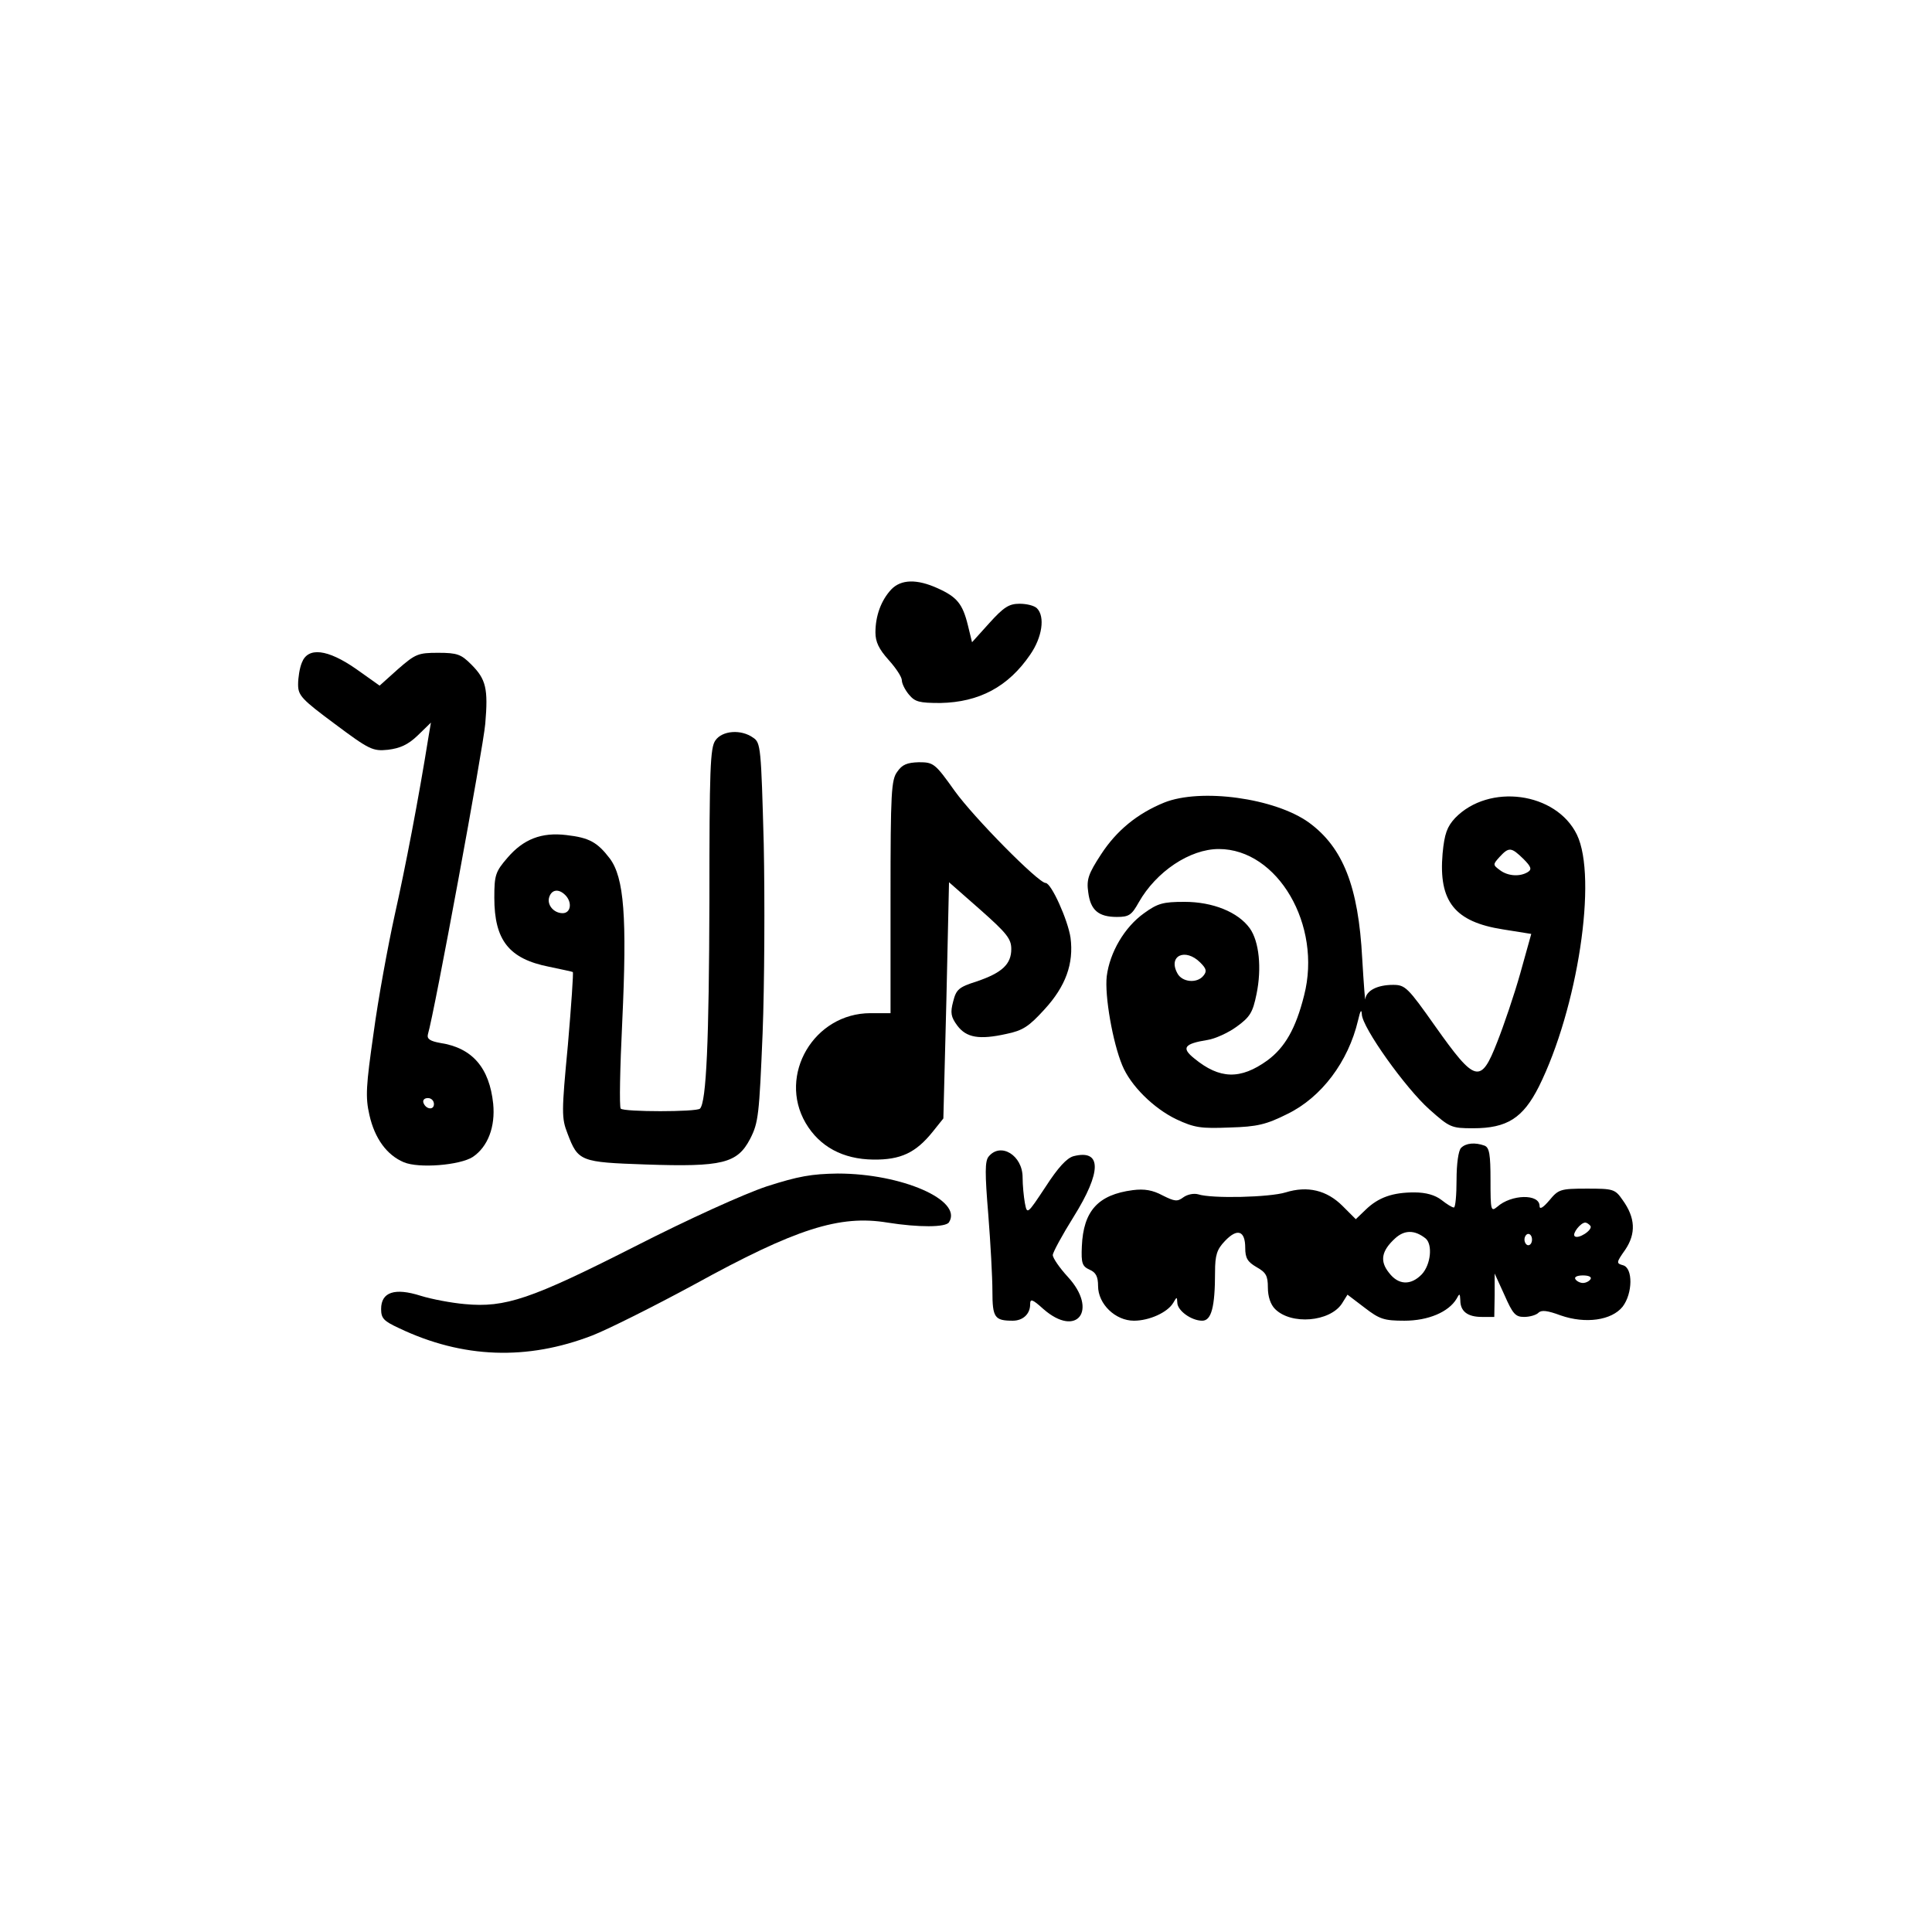
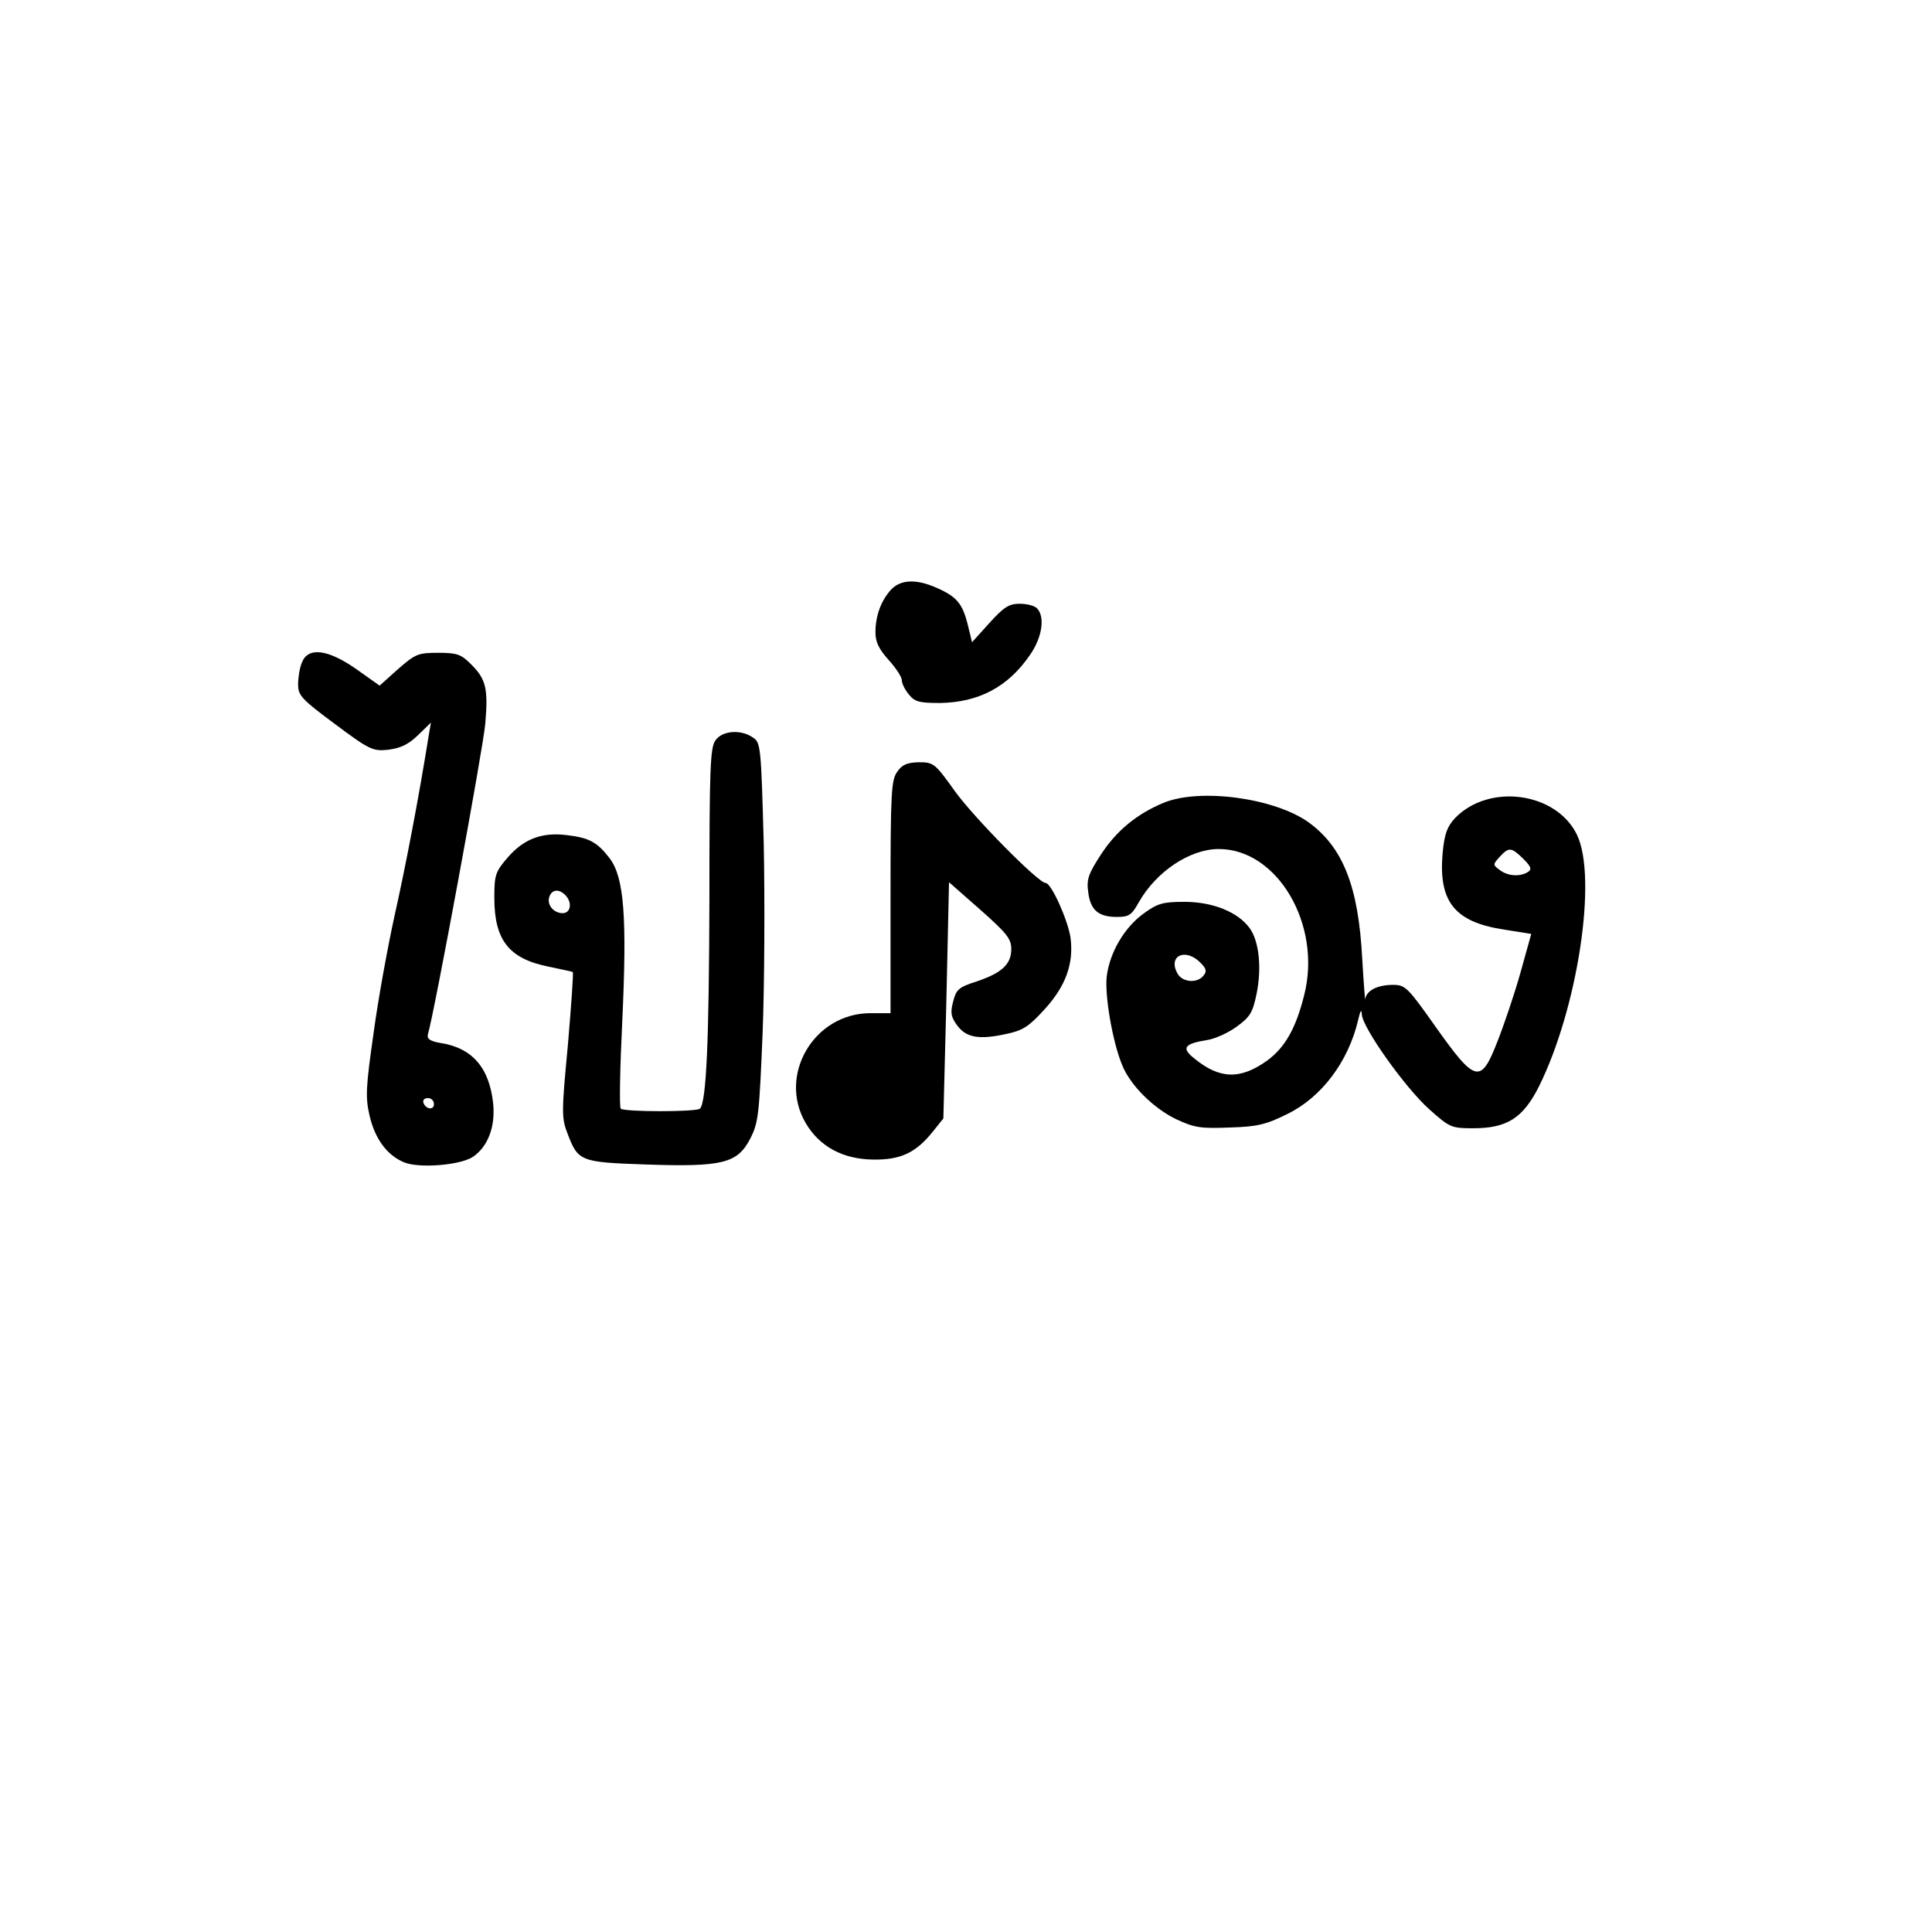
<svg xmlns="http://www.w3.org/2000/svg" version="1.0" width="512px" height="512px" viewBox="0 0 512 512" preserveAspectRatio="xMidYMid meet">
  <g transform="translate(0,512) scale(0.1,-0.1)" fill="#000000" stroke="none">
    <path d="M2362 3558 c-27 -29 -42 -70 -42 -114 0 -25 9 -44 35 -73 19 -21 35 -45 35 -54 0 -8 8 -25 19 -38 16 -19 27 -22 83 -22 103 2 180 43 238 128 32 46 40 101 18 123 -7 7 -27 12 -46 12 -28 0 -42 -9 -80 -51 l-46 -51 -11 45 c-14 57 -29 75 -80 98 -55 25 -97 24 -123 -3z" />
    <path d="M800 3364 c-6 -14 -10 -40 -10 -58 0 -29 9 -39 98 -105 91 -68 100 -72 140 -68 32 4 53 13 79 38 l35 34 -6 -35 c-27 -169 -62 -350 -90 -475 -18 -82 -44 -223 -56 -313 -20 -140 -22 -169 -11 -217 14 -62 46 -106 91 -125 40 -17 149 -8 183 14 40 27 60 80 54 141 -10 95 -55 148 -140 161 -28 5 -36 11 -33 23 17 56 147 761 152 823 8 93 2 118 -37 157 -27 27 -37 31 -88 31 -53 0 -60 -3 -106 -43 l-49 -44 -62 44 c-76 53 -128 59 -144 17z m350 -1170 c0 -17 -22 -14 -28 4 -2 7 3 12 12 12 9 0 16 -7 16 -16z" />
    <path d="M1896 3158 c-14 -19 -16 -77 -16 -423 -1 -373 -8 -536 -25 -553 -9 -9 -201 -9 -210 0 -4 4 -2 107 4 230 13 278 5 382 -33 433 -33 43 -54 55 -115 62 -66 8 -114 -11 -156 -60 -32 -37 -35 -46 -35 -106 0 -113 39 -162 145 -183 33 -7 62 -13 63 -14 2 -1 -4 -88 -13 -193 -17 -179 -17 -194 -1 -235 28 -74 34 -76 207 -82 204 -7 243 3 277 68 22 43 24 63 33 280 5 128 6 354 3 501 -7 256 -8 269 -28 282 -32 23 -82 19 -100 -7z m-398 -410 c19 -19 15 -48 -7 -48 -24 0 -43 23 -35 44 7 19 25 21 42 4z" />
    <path d="M2378 3075 c-16 -21 -18 -54 -18 -332 l0 -308 -53 0 c-150 0 -246 -164 -172 -291 37 -63 99 -96 179 -97 73 -1 113 18 158 74 l28 35 8 313 7 313 83 -73 c70 -62 82 -77 82 -104 0 -40 -24 -63 -92 -86 -47 -15 -54 -21 -62 -53 -8 -30 -6 -41 11 -64 24 -32 58 -38 130 -22 44 9 60 20 101 65 56 61 78 121 69 190 -7 47 -51 145 -66 145 -19 0 -190 173 -241 244 -52 73 -56 76 -95 76 -31 -1 -44 -6 -57 -25z" />
    <path d="M3085 2993 c-71 -29 -126 -74 -167 -137 -34 -52 -39 -67 -34 -101 6 -47 27 -65 76 -65 32 0 39 5 58 39 46 81 135 141 212 141 156 0 274 -202 226 -388 -22 -88 -51 -138 -97 -172 -72 -52 -127 -50 -194 5 -35 28 -27 39 35 49 20 3 55 19 77 35 36 26 43 38 53 87 14 68 7 139 -18 174 -31 43 -98 70 -173 70 -57 0 -71 -4 -107 -30 -52 -37 -91 -104 -99 -167 -6 -52 16 -176 41 -236 22 -54 83 -114 143 -143 49 -23 66 -25 142 -22 73 2 97 8 153 36 90 44 161 138 187 248 6 26 9 31 10 16 1 -35 116 -196 179 -252 54 -48 58 -50 116 -50 90 0 132 27 174 110 103 207 156 554 101 668 -55 113 -233 137 -323 44 -21 -23 -28 -41 -33 -94 -11 -127 32 -181 160 -201 l75 -12 -29 -104 c-16 -57 -44 -139 -61 -182 -44 -113 -58 -109 -165 42 -72 102 -79 109 -111 109 -42 0 -71 -15 -74 -38 0 -9 -4 39 -8 108 -10 191 -51 294 -141 360 -90 65 -287 92 -384 53z m952 -149 c21 -21 23 -28 12 -35 -21 -13 -53 -11 -74 5 -19 14 -19 15 -1 35 25 27 31 26 63 -5z m-856 -275 c16 -16 18 -23 8 -35 -17 -21 -57 -17 -69 7 -25 46 21 68 61 28z" />
-     <path d="M3872 2078 c-7 -7 -12 -42 -12 -85 0 -40 -3 -73 -7 -73 -5 0 -19 9 -33 20 -17 13 -41 20 -72 20 -57 0 -95 -13 -129 -46 l-26 -25 -35 35 c-42 42 -93 54 -151 36 -42 -13 -195 -17 -232 -5 -11 3 -28 0 -39 -8 -16 -12 -23 -11 -55 5 -26 14 -48 18 -79 14 -92 -12 -131 -55 -135 -149 -2 -45 1 -53 21 -62 16 -7 22 -18 22 -43 0 -48 46 -92 95 -92 41 0 89 22 104 47 10 17 10 17 11 1 0 -21 37 -48 66 -48 24 0 34 35 34 129 0 45 5 60 26 82 33 35 54 28 54 -18 0 -27 6 -37 30 -51 25 -14 30 -23 30 -54 0 -24 7 -45 19 -57 43 -43 145 -34 177 14 l15 24 46 -35 c39 -30 51 -34 105 -34 63 0 117 23 138 58 8 15 9 15 10 -4 0 -29 19 -44 57 -44 l33 0 1 58 0 57 26 -57 c22 -50 29 -58 52 -58 15 0 32 5 38 11 8 8 24 6 59 -7 66 -23 135 -13 164 23 27 35 28 103 1 110 -18 5 -18 7 6 41 29 43 27 85 -7 132 -20 29 -25 30 -95 30 -70 0 -75 -2 -99 -31 -17 -20 -26 -25 -26 -15 0 33 -75 31 -112 -2 -17 -14 -18 -10 -18 70 0 69 -3 87 -16 92 -25 9 -49 7 -62 -6z m343 -207 c6 -11 -33 -36 -42 -27 -7 7 16 36 28 36 4 0 10 -4 14 -9z m-437 -33 c19 -16 14 -69 -10 -95 -29 -30 -62 -29 -87 4 -25 31 -20 58 16 91 25 23 52 23 81 0z m282 -3 c0 -8 -4 -15 -10 -15 -5 0 -10 7 -10 15 0 8 5 15 10 15 6 0 10 -7 10 -15z m155 -105 c-3 -5 -12 -10 -20 -10 -8 0 -17 5 -20 10 -4 6 5 10 20 10 15 0 24 -4 20 -10z" />
-     <path d="M2620 2055 c-10 -12 -10 -44 -1 -153 6 -76 11 -167 11 -204 0 -70 6 -78 54 -78 27 0 46 18 46 43 0 16 5 15 35 -12 89 -78 146 -3 65 85 -22 24 -40 50 -40 58 0 7 25 53 55 101 75 120 75 180 0 161 -18 -5 -41 -30 -74 -81 -49 -74 -49 -74 -55 -43 -3 17 -6 47 -6 68 0 58 -58 94 -90 55z" />
-     <path d="M2032 1976 c-60 -20 -206 -86 -351 -160 -274 -139 -342 -162 -449 -152 -35 3 -88 13 -117 22 -69 22 -105 10 -105 -35 0 -25 7 -32 48 -51 168 -80 339 -86 512 -19 41 16 163 77 270 135 269 148 385 185 512 164 82 -13 155 -13 163 1 37 58 -125 129 -295 129 -69 -1 -104 -7 -188 -34z" />
  </g>
</svg>